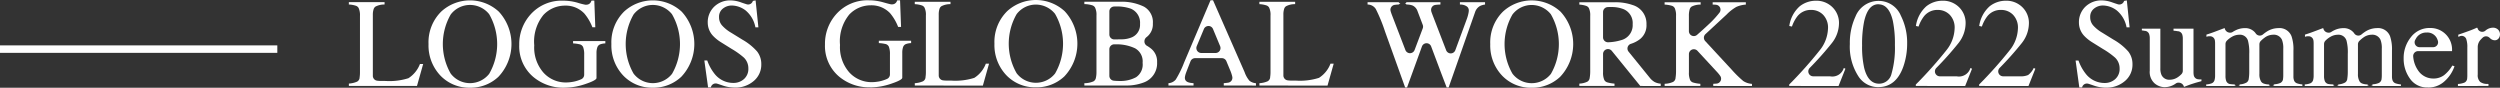
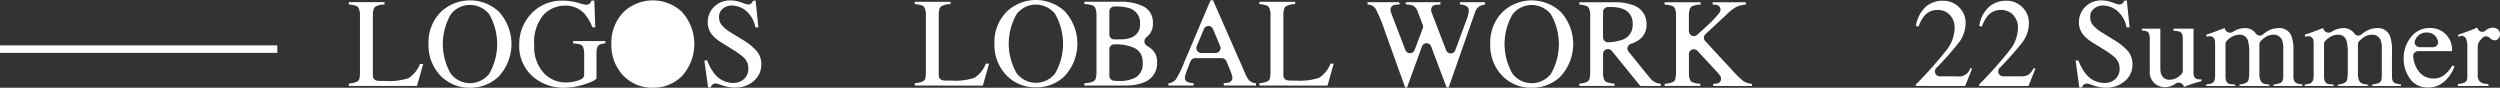
<svg xmlns="http://www.w3.org/2000/svg" width="334.228" height="11.732" viewBox="0 0 334.228 11.732">
  <rect x="0" y="0" width="334.228" height="11.732" fill="#333333" stroke="none" />
  <defs>
    <style>
      .cls-1 {
        fill: #fff;
      }
    </style>
  </defs>
  <g id="グループ_551" data-name="グループ 551" transform="translate(-30 -753.965)">
    <path id="パス_5994" data-name="パス 5994" class="cls-1" d="M67.487,300.949v-.315a3.222,3.222,0,0,0,1.088-.252.655.655,0,0,0,.345-.5c0-.018,0-.035,0-.05a4.384,4.384,0,0,0,.05-.718v-7.529a2.318,2.318,0,0,0-.175-1.042.653.653,0,0,0-.389-.317,3.419,3.419,0,0,0-.923-.162v-.313h4.776v.313a2.537,2.537,0,0,0-1.2.271.656.656,0,0,0-.268.368,2.385,2.385,0,0,0-.1.766v8.13a.658.658,0,0,0,.572.652c.134.018.236.024.341.029.142,0,.405.007.792.007a8.379,8.379,0,0,0,3.052-.37,3.908,3.908,0,0,0,1.541-1.9h.43l-.827,2.935Z" transform="translate(9.155 464.503)" />
    <path id="パス_5995" data-name="パス 5995" class="cls-1" d="M88.446,301.082a5.306,5.306,0,0,1-3.95-1.611,5.839,5.839,0,0,1-1.6-4.223,5.771,5.771,0,0,1,1.7-4.346,5.683,5.683,0,0,1,7.694.008,6.376,6.376,0,0,1-.057,8.719,5.407,5.407,0,0,1-3.794,1.454m0-11.066a3.241,3.241,0,0,0-2.577,1.278,7.934,7.934,0,0,0,0,7.9,3.239,3.239,0,0,0,2.581,1.276,3.273,3.273,0,0,0,2.561-1.243A7.972,7.972,0,0,0,91,291.248a3.293,3.293,0,0,0-2.548-1.232" transform="translate(4.394 464.609)" />
    <path id="パス_5996" data-name="パス 5996" class="cls-1" d="M106.5,301.1a6.271,6.271,0,0,1-4.182-1.446,5.357,5.357,0,0,1-1.876-4.282,5.918,5.918,0,0,1,1.5-4.05,5.561,5.561,0,0,1,4.363-1.859,7.023,7.023,0,0,1,1.934.272,8.456,8.456,0,0,0,1.053.271c.028,0,.1.006.107,0,.029,0,.12-.011.148-.016a.658.658,0,0,0,.52-.457c0,.006,0,.009,0,.009a.414.414,0,0,0,.04-.086h.372l.132,3.561h-.388a6.459,6.459,0,0,0-1.074-1.834,3.428,3.428,0,0,0-2.6-1.058,3.947,3.947,0,0,0-2.864,1.236,5.631,5.631,0,0,0-1.236,4.069,5.087,5.087,0,0,0,1.232,3.653,4.019,4.019,0,0,0,3.041,1.315,5,5,0,0,0,.72-.06,4.308,4.308,0,0,0,.784-.18,4.427,4.427,0,0,0,.524-.2.66.66,0,0,0,.375-.593l0-2.669a2.742,2.742,0,0,0-.14-1.021.655.655,0,0,0-.481-.383l-.046-.008a4.989,4.989,0,0,0-.819-.109v-.314h4.314v.314a2.216,2.216,0,0,0-.721.14.656.656,0,0,0-.36.419,2.218,2.218,0,0,0-.1.738v3.33c0,.3-1.1.672-1.459.795a8.732,8.732,0,0,1-2.805.5" transform="translate(-1.025 464.592)" />
-     <path id="パス_5997" data-name="パス 5997" class="cls-1" d="M123.818,301.082a5.307,5.307,0,0,1-3.95-1.611,5.839,5.839,0,0,1-1.6-4.223,5.771,5.771,0,0,1,1.7-4.346,5.683,5.683,0,0,1,7.694.008,6.376,6.376,0,0,1-.057,8.719,5.406,5.406,0,0,1-3.794,1.454m0-11.066a3.242,3.242,0,0,0-2.577,1.277,7.94,7.94,0,0,0,0,7.9,3.239,3.239,0,0,0,2.581,1.276,3.273,3.273,0,0,0,2.561-1.243,7.972,7.972,0,0,0-.012-7.978,3.291,3.291,0,0,0-2.548-1.232" transform="translate(-6.531 464.609)" />
+     <path id="パス_5997" data-name="パス 5997" class="cls-1" d="M123.818,301.082a5.307,5.307,0,0,1-3.95-1.611,5.839,5.839,0,0,1-1.6-4.223,5.771,5.771,0,0,1,1.7-4.346,5.683,5.683,0,0,1,7.694.008,6.376,6.376,0,0,1-.057,8.719,5.406,5.406,0,0,1-3.794,1.454a3.242,3.242,0,0,0-2.577,1.277,7.94,7.94,0,0,0,0,7.9,3.239,3.239,0,0,0,2.581,1.276,3.273,3.273,0,0,0,2.561-1.243,7.972,7.972,0,0,0-.012-7.978,3.291,3.291,0,0,0-2.548-1.232" transform="translate(-6.531 464.609)" />
    <path id="パス_5998" data-name="パス 5998" class="cls-1" d="M140.277,301.065a4.989,4.989,0,0,1-1.641-.3c-.341-.118-.552-.186-.679-.225a.657.657,0,0,0-.838.5h-.372l-.5-3.6h.388a6.131,6.131,0,0,0,1.007,1.818,3.168,3.168,0,0,0,2.5,1.182,2.071,2.071,0,0,0,1.4-.512,1.8,1.8,0,0,0,.59-1.431,1.981,1.981,0,0,0-.594-1.437,10.5,10.5,0,0,0-1.633-1.165l-1.444-.9a5.209,5.209,0,0,1-1.039-.835,2.575,2.575,0,0,1-.719-1.769,2.869,2.869,0,0,1,.851-2.132,3.059,3.059,0,0,1,2.256-.85,4.3,4.3,0,0,1,1.393.284c.391.137.6.2.712.236a.636.636,0,0,0,.187.028.656.656,0,0,0,.633-.48l.365-.068.373,3.6h-.4a3.826,3.826,0,0,0-1.326-2.272,3.142,3.142,0,0,0-1.807-.645,1.9,1.9,0,0,0-1.211.41,1.371,1.371,0,0,0-.516,1.136,1.644,1.644,0,0,0,.4,1.115,5.026,5.026,0,0,0,1.229.983l1.487.917a7.7,7.7,0,0,1,1.968,1.579,2.713,2.713,0,0,1,.564,1.719,2.827,2.827,0,0,1-1,2.224,3.736,3.736,0,0,1-2.565.892" transform="translate(-12.083 464.61)" />
-     <path id="パス_5999" data-name="パス 5999" class="cls-1" d="M165.641,301.027a6.267,6.267,0,0,1-4.181-1.446,5.354,5.354,0,0,1-1.876-4.281,5.919,5.919,0,0,1,1.5-4.05,5.563,5.563,0,0,1,4.364-1.859,7.022,7.022,0,0,1,1.934.272c.547.157.9.247,1.037.27.033,0,.116.007.124.006.029,0,.12-.011.148-.016a.661.661,0,0,0,.522-.464c0,.008,0,.012,0,.012a.337.337,0,0,0,.038-.079h.372l.132,3.561h-.388a6.537,6.537,0,0,0-1.074-1.834,3.431,3.431,0,0,0-2.6-1.058,3.946,3.946,0,0,0-2.863,1.236,5.628,5.628,0,0,0-1.235,4.069,5.089,5.089,0,0,0,1.231,3.653,4.022,4.022,0,0,0,3.042,1.315,5,5,0,0,0,.72-.06,4.3,4.3,0,0,0,.785-.18,4.451,4.451,0,0,0,.523-.2.66.66,0,0,0,.375-.593l0-2.669a2.738,2.738,0,0,0-.14-1.021.656.656,0,0,0-.481-.383l-.046-.008a4.971,4.971,0,0,0-.819-.109V294.8h4.315v.314a2.205,2.205,0,0,0-.724.14.658.658,0,0,0-.358.421,2.243,2.243,0,0,0-.1.736v3.33c0,.3-1.1.672-1.46.795a8.73,8.73,0,0,1-2.805.5" transform="translate(-19.292 464.614)" />
    <path id="パス_6000" data-name="パス 6000" class="cls-1" d="M176.958,300.877v-.315a3.267,3.267,0,0,0,1.087-.25.659.659,0,0,0,.346-.5q0-.025,0-.05a4.389,4.389,0,0,0,.05-.716v-7.529a2.179,2.179,0,0,0-.189-1.067.654.654,0,0,0-.376-.292,3.474,3.474,0,0,0-.922-.162v-.313h4.776v.313a2.522,2.522,0,0,0-1.207.272.656.656,0,0,0-.265.365,2.373,2.373,0,0,0-.1.767v8.13a.658.658,0,0,0,.572.652c.134.018.235.024.341.029.142.006.4.007.792.007a8.38,8.38,0,0,0,3.052-.37,3.842,3.842,0,0,0,1.541-1.9h.43l-.827,2.935Z" transform="translate(-24.658 464.525)" />
    <path id="パス_6001" data-name="パス 6001" class="cls-1" d="M197.917,301.01a5.309,5.309,0,0,1-3.95-1.611,5.84,5.84,0,0,1-1.6-4.223,5.771,5.771,0,0,1,1.7-4.346,5.683,5.683,0,0,1,7.694.008,6.376,6.376,0,0,1-.057,8.719,5.407,5.407,0,0,1-3.794,1.454m0-11.066a3.24,3.24,0,0,0-2.577,1.278,7.934,7.934,0,0,0,0,7.9,3.239,3.239,0,0,0,2.581,1.276,3.273,3.273,0,0,0,2.561-1.243,7.974,7.974,0,0,0-.012-7.978,3.3,3.3,0,0,0-2.549-1.232" transform="translate(-29.419 464.632)" />
    <path id="パス_6002" data-name="パス 6002" class="cls-1" d="M209.758,300.877v-.314a3.106,3.106,0,0,0,1.209-.24.66.66,0,0,0,.333-.475,3.475,3.475,0,0,0,.077-.805v-7.529a2.206,2.206,0,0,0-.191-1.068.665.665,0,0,0-.387-.3,3.852,3.852,0,0,0-1.041-.158v-.313h4.74a6.771,6.771,0,0,1,3.224.653,2.359,2.359,0,0,1,1.194,2.249,2.137,2.137,0,0,1-.835,1.821.718.718,0,0,0-.292.588.664.664,0,0,0,.3.553,4.416,4.416,0,0,1,.566.383,2.194,2.194,0,0,1,.827,1.837,2.724,2.724,0,0,1-1.833,2.725,6.442,6.442,0,0,1-2.378.388Zm4-5.512a.659.659,0,0,0-.659.659v3.548a.657.657,0,0,0,.57.652,6.217,6.217,0,0,0,.827.041,4.328,4.328,0,0,0,2.174-.5,2.042,2.042,0,0,0,.876-1.933,1.984,1.984,0,0,0-1.026-1.943,5.774,5.774,0,0,0-2.611-.52Zm-.017-5.056a.659.659,0,0,0-.641.659v3.084a.658.658,0,0,0,.659.659l.954-.015a3.572,3.572,0,0,0,1.413-.275,1.8,1.8,0,0,0,1.074-1.779,2.022,2.022,0,0,0-1.24-2.045,5.668,5.668,0,0,0-2.082-.289Z" transform="translate(-34.789 464.525)" />
    <path id="パス_6003" data-name="パス 6003" class="cls-1" d="M233.419,300.787v-.315c.282-.025.471-.049.6-.07a.658.658,0,0,0,.543-.773c-.012-.068-.03-.139-.053-.22a4.794,4.794,0,0,0-.23-.654l-.509-1.224a.657.657,0,0,0-.607-.406h-3.575a.658.658,0,0,0-.612.416q-.511,1.292-.623,1.61a2.511,2.511,0,0,0-.115.433.712.712,0,0,0-.017.122c-.028.669.658.726,1.158.766v.315h-3.354v-.315a1.38,1.38,0,0,0,.976-.485,13.6,13.6,0,0,0,1.122-2.291l3.526-8.306h.337l4.217,9.6a3.624,3.624,0,0,0,.656,1.162,1.6,1.6,0,0,0,.865.324v.315Zm-2.047-7.958a.658.658,0,0,0-.607.4l-.959,2.293a.659.659,0,0,0,.607.913h1.914a.658.658,0,0,0,.607-.911l-.954-2.294a.657.657,0,0,0-.607-.406Z" transform="translate(-39.813 464.614)" />
    <path id="パス_6004" data-name="パス 6004" class="cls-1" d="M243.623,300.877v-.315a3.267,3.267,0,0,0,1.087-.25.659.659,0,0,0,.346-.5q0-.025,0-.05a4.389,4.389,0,0,0,.05-.716v-7.529a2.179,2.179,0,0,0-.189-1.067.654.654,0,0,0-.376-.292,3.474,3.474,0,0,0-.922-.162v-.313H248.4v.313a2.522,2.522,0,0,0-1.207.272.656.656,0,0,0-.265.365,2.364,2.364,0,0,0-.1.767v8.13a.658.658,0,0,0,.572.652c.134.018.235.024.341.029.142.006.4.007.792.007a8.381,8.381,0,0,0,3.052-.37,3.848,3.848,0,0,0,1.54-1.9h.43l-.827,2.935Z" transform="translate(-45.25 464.525)" />
    <path id="パス_6005" data-name="パス 6005" class="cls-1" d="M275.116,301.155l-.74-1.937-1.333-3.547a.659.659,0,0,0-.616-.427h0a.66.66,0,0,0-.615.434l-1.991,5.477h-.256l-2.688-7.474a21.444,21.444,0,0,0-1.234-3.011,1.3,1.3,0,0,0-1.1-.6v-.313h4.147a.66.66,0,0,0,.241.2,1.024,1.024,0,0,0-.239.115,3.975,3.975,0,0,0-.548.048.659.659,0,0,0-.534.763c0,.021.019.088.026.109.032.112.077.246.138.413l1.827,4.75a.659.659,0,0,0,.614.422h0a.659.659,0,0,0,.614-.426l1.091-2.893a.66.66,0,0,0,0-.467l-.7-1.841a1.274,1.274,0,0,0-.668-.752,2.22,2.22,0,0,0-.8-.125.41.41,0,0,0-.194-.138.661.661,0,0,0,.194-.173h4.532v.313a4.728,4.728,0,0,0-.7.05.658.658,0,0,0-.547.67,1,1,0,0,0,.028.208c.024.079.078.231.166.462l1.818,4.718a.658.658,0,0,0,.614.422h0a.658.658,0,0,0,.612-.431l1.514-4.107a5,5,0,0,0,.248-.866,1.947,1.947,0,0,0,.041-.349.655.655,0,0,0-.25-.516,1.5,1.5,0,0,0-.939-.261v-.313h3.36v.313a2,2,0,0,0-.688.2,1.479,1.479,0,0,0-.651.831l-3.528,10.048Z" transform="translate(-51.711 464.5)" />
    <path id="パス_6006" data-name="パス 6006" class="cls-1" d="M293.82,301.09a5.307,5.307,0,0,1-3.95-1.612,5.838,5.838,0,0,1-1.594-4.223,5.771,5.771,0,0,1,1.7-4.346,5.683,5.683,0,0,1,7.694.008,6.375,6.375,0,0,1-.057,8.718,5.4,5.4,0,0,1-3.794,1.455m0-11.066a3.24,3.24,0,0,0-2.577,1.278,7.937,7.937,0,0,0,0,7.9,3.237,3.237,0,0,0,2.581,1.276,3.274,3.274,0,0,0,2.561-1.243,7.972,7.972,0,0,0-.012-7.978,3.293,3.293,0,0,0-2.548-1.232" transform="translate(-59.042 464.607)" />
    <path id="パス_6007" data-name="パス 6007" class="cls-1" d="M313.655,300.957l-3.807-4.689a.659.659,0,0,0-.511-.243.674.674,0,0,0-.22.037.66.66,0,0,0-.438.621v2.437a2.437,2.437,0,0,0,.158,1.019.659.659,0,0,0,.457.35,4.453,4.453,0,0,0,.914.154v.314h-4.7v-.314a2.728,2.728,0,0,0,1.062-.254.661.661,0,0,0,.322-.51h0a5.224,5.224,0,0,0,.07-.953v-7.33a2.228,2.228,0,0,0-.181-1.052.658.658,0,0,0-.384-.3,3.359,3.359,0,0,0-.889-.164v-.313h4.686a6.944,6.944,0,0,1,2.438.37,2.586,2.586,0,0,1,1.851,2.583,2.351,2.351,0,0,1-.822,1.94,3.854,3.854,0,0,1-1.265.666.659.659,0,0,0-.308,1.042l2.825,3.48a2.32,2.32,0,0,0,.648.574,2.088,2.088,0,0,0,.826.228l0,.314ZM309.72,290.4c-.189,0-.328.006-.43.013a.658.658,0,0,0-.612.656v3.389a.658.658,0,0,0,.658.658h.048a6.831,6.831,0,0,0,1.907-.343,2.062,2.062,0,0,0,1.346-2.078,2,2,0,0,0-1.207-2,4.285,4.285,0,0,0-1.711-.288" transform="translate(-64.364 464.5)" />
    <path id="パス_6008" data-name="パス 6008" class="cls-1" d="M328.507,300.957v-.289c.188-.007.334-.016.448-.026a.657.657,0,0,0,.491-1.02,4.367,4.367,0,0,0-.411-.512l-2.639-2.852a.66.66,0,0,0-.483-.211.645.645,0,0,0-.24.046.657.657,0,0,0-.418.612v2.431a2.394,2.394,0,0,0,.161,1.028.661.661,0,0,0,.453.347,4.531,4.531,0,0,0,.914.156v.289h-4.776v-.289a3.021,3.021,0,0,0,1.122-.246.658.658,0,0,0,.335-.5c0-.011,0-.022,0-.032a5.532,5.532,0,0,0,.068-.953V291.6a2.3,2.3,0,0,0-.173-1.046.654.654,0,0,0-.426-.327,4.056,4.056,0,0,0-.929-.15v-.313h4.818v.313a2.653,2.653,0,0,0-1.182.254.66.66,0,0,0-.288.4,2.918,2.918,0,0,0-.1.869v2.03a.658.658,0,0,0,1.092.495c.56-.492,1.051-.934,1.464-1.325a12.911,12.911,0,0,0,1.549-1.664.657.657,0,0,0-.464-1.032,3.939,3.939,0,0,0-.464-.024v-.313h4.435v.313a3.7,3.7,0,0,0-1.28.314,6.027,6.027,0,0,0-1.294,1.017l-2.821,2.615a.659.659,0,0,0-.036.93l3.584,3.872a14.581,14.581,0,0,0,1.5,1.466,2.42,2.42,0,0,0,1.167.382v.289Z" transform="translate(-69.461 464.5)" />
-     <path id="パス_6009" data-name="パス 6009" class="cls-1" d="M346.1,300.869v-.19a54.463,54.463,0,0,0,4.107-4.607,4.884,4.884,0,0,0,1.083-2.866,2.455,2.455,0,0,0-.661-1.862,2.2,2.2,0,0,0-1.579-.641,2.273,2.273,0,0,0-1.835.827,4.813,4.813,0,0,0-.744,1.395l-.355-.074a4.327,4.327,0,0,1,1.4-2.639,3.486,3.486,0,0,1,2.12-.739,3.04,3.04,0,0,1,2.261.879,2.933,2.933,0,0,1,.863,2.151,4.333,4.333,0,0,1-.934,2.609,42.527,42.527,0,0,1-2.986,3.354.658.658,0,0,0,.475,1.113h2.245a1.6,1.6,0,0,0,1.844-1.115l.215.1-.918,2.306Z" transform="translate(-76.903 464.589)" />
-     <path id="パス_6010" data-name="パス 6010" class="cls-1" d="M361.635,301.036a3.137,3.137,0,0,1-2.677-1.478,7.3,7.3,0,0,1-1.124-4.291,8.318,8.318,0,0,1,.753-3.669,3.316,3.316,0,0,1,3.124-2.091,3.211,3.211,0,0,1,2.95,1.992,7.983,7.983,0,0,1,.834,3.7,9.287,9.287,0,0,1-.512,3.1c-.641,1.816-1.768,2.735-3.347,2.735m.033-11.082c-.945,0-1.575.751-1.925,2.3a15.372,15.372,0,0,0-.273,3.222,12.882,12.882,0,0,0,.281,3c.351,1.391,1.018,2.1,1.984,2.1a1.7,1.7,0,0,0,1.669-1.328,12.591,12.591,0,0,0,.454-3.849,15.042,15.042,0,0,0-.272-3.2c-.34-1.48-.986-2.23-1.917-2.23" transform="translate(-80.526 464.578)" />
    <path id="パス_6011" data-name="パス 6011" class="cls-1" d="M370.593,300.869v-.19a54.456,54.456,0,0,0,4.107-4.607,4.883,4.883,0,0,0,1.083-2.866,2.455,2.455,0,0,0-.661-1.862,2.2,2.2,0,0,0-1.579-.641,2.273,2.273,0,0,0-1.835.827,4.814,4.814,0,0,0-.744,1.395l-.355-.074a4.327,4.327,0,0,1,1.4-2.639,3.486,3.486,0,0,1,2.12-.739,3.04,3.04,0,0,1,2.261.879,2.933,2.933,0,0,1,.863,2.151,4.328,4.328,0,0,1-.934,2.609,42.518,42.518,0,0,1-2.986,3.354.658.658,0,0,0,.475,1.113h2.245a1.6,1.6,0,0,0,1.844-1.115l.215.1-.918,2.306Z" transform="translate(-84.468 464.589)" />
    <path id="パス_6012" data-name="パス 6012" class="cls-1" d="M382.838,300.869v-.19a54.376,54.376,0,0,0,4.107-4.607,4.882,4.882,0,0,0,1.083-2.866,2.455,2.455,0,0,0-.661-1.862,2.2,2.2,0,0,0-1.579-.641,2.272,2.272,0,0,0-1.835.827,4.807,4.807,0,0,0-.744,1.395l-.355-.074a4.335,4.335,0,0,1,1.4-2.639,3.486,3.486,0,0,1,2.12-.739,3.04,3.04,0,0,1,2.261.879,2.932,2.932,0,0,1,.863,2.151,4.333,4.333,0,0,1-.934,2.609,42.216,42.216,0,0,1-2.986,3.354.658.658,0,0,0,.476,1.113H388.3a2.447,2.447,0,0,0,1.092-.175,2.473,2.473,0,0,0,.752-.939l.215.1-.918,2.306Z" transform="translate(-88.25 464.589)" />
    <path id="パス_6013" data-name="パス 6013" class="cls-1" d="M405.527,301.081a4.99,4.99,0,0,1-1.641-.3c-.341-.119-.552-.187-.679-.226a.682.682,0,0,0-.193-.028.658.658,0,0,0-.646.528H402l-.5-3.606h.388a6.135,6.135,0,0,0,1.007,1.82,3.174,3.174,0,0,0,2.5,1.183,2.075,2.075,0,0,0,1.4-.513,1.806,1.806,0,0,0,.591-1.431,1.983,1.983,0,0,0-.6-1.439,10.521,10.521,0,0,0-1.634-1.166l-1.444-.9a5.21,5.21,0,0,1-1.041-.835,2.577,2.577,0,0,1-.719-1.771,2.869,2.869,0,0,1,.851-2.133,3.065,3.065,0,0,1,2.258-.851,4.305,4.305,0,0,1,1.393.284c.391.137.6.2.713.237a.686.686,0,0,0,.187.026.656.656,0,0,0,.633-.48l.366-.068.372,3.6h-.406a3.817,3.817,0,0,0-1.328-2.274,3.143,3.143,0,0,0-1.806-.645,1.9,1.9,0,0,0-1.212.41,1.373,1.373,0,0,0-.516,1.137,1.647,1.647,0,0,0,.4,1.117,5.008,5.008,0,0,0,1.23.983l1.488.918a7.671,7.671,0,0,1,1.969,1.581,2.706,2.706,0,0,1,.565,1.72,2.832,2.832,0,0,1-1,2.225,3.745,3.745,0,0,1-2.568.893" transform="translate(-94.012 464.607)" />
    <path id="パス_6014" data-name="パス 6014" class="cls-1" d="M417.38,302.707a2.136,2.136,0,0,1-1.356-.513,2.034,2.034,0,0,1-.645-1.7v-4.3a1.7,1.7,0,0,0-.089-.6.658.658,0,0,0-.614-.422,2.3,2.3,0,0,0-.354-.053v-.232h2.473v5.292a2.154,2.154,0,0,0,.156.9,1.138,1.138,0,0,0,1.125.63,1.931,1.931,0,0,0,1.1-.371,2.936,2.936,0,0,0,.431-.366.656.656,0,0,0,.189-.462v-4.276a1.824,1.824,0,0,0-.072-.56.66.66,0,0,0-.625-.45h-.01a2.949,2.949,0,0,0-.534-.065v-.273h2.671v5.822a2.067,2.067,0,0,0,.039.427.66.66,0,0,0,.534.508,2.056,2.056,0,0,0,.359.027l.135,0-.008.232-.637.176c-.175.05-.415.126-.752.236q-.217.074-.943.356a.74.74,0,0,0-.434-.514.835.835,0,0,0-.292-.055.618.618,0,0,0-.362.108,2.533,2.533,0,0,1-1.484.493" transform="translate(-97.974 462.914)" />
    <path id="パス_6015" data-name="パス 6015" class="cls-1" d="M431.3,302.511a.665.665,0,0,0-.22-.108.651.651,0,0,0,.221-.108,2.162,2.162,0,0,0,.842-.242.66.66,0,0,0,.3-.442.568.568,0,0,0,.008-.067,6.154,6.154,0,0,0,.067-1.018v-2.312a6.067,6.067,0,0,0-.166-1.749,1.115,1.115,0,0,0-1.158-.811,1.987,1.987,0,0,0-.992.279,3.029,3.029,0,0,0-.669.511.661.661,0,0,0-.191.464v4.27a1.873,1.873,0,0,0,.1.661.66.66,0,0,0,.393.382.652.652,0,0,0,.191.037,3.534,3.534,0,0,0,.5.038.64.64,0,0,0,.219.107.654.654,0,0,0-.221.109h-3.762V302.3a2.475,2.475,0,0,0,.76-.158.657.657,0,0,0,.354-.41.608.608,0,0,0,.017-.07,2.13,2.13,0,0,0,.06-.537v-4.276a2.766,2.766,0,0,0-.028-.432.659.659,0,0,0-.651-.56,2.021,2.021,0,0,0-.243.011,1.571,1.571,0,0,0-.236.063v-.29l.6-.2q.323-.108,1.059-.39c.3-.112.7-.266.782-.284a.727.727,0,0,0,.4.541.783.783,0,0,0,.328.073.6.6,0,0,0,.33-.091,3.675,3.675,0,0,1,.409-.232,2.82,2.82,0,0,1,1.227-.287,1.719,1.719,0,0,1,1.356.578c.028.035.066.083.1.133a.658.658,0,0,0,.455.281.646.646,0,0,0,.088.006.659.659,0,0,0,.424-.155,4.553,4.553,0,0,1,.438-.33,2.914,2.914,0,0,1,1.6-.513,1.723,1.723,0,0,1,1.778,1.084,5.38,5.38,0,0,1,.256,1.935v3.431a1.434,1.434,0,0,0,.1.587.66.66,0,0,0,.422.358,2.966,2.966,0,0,0,.676.131v.215h-3.73a.651.651,0,0,0-.245-.114.634.634,0,0,0,.245-.12,2.284,2.284,0,0,0,.78-.176.657.657,0,0,0,.366-.568,3.378,3.378,0,0,0,.028-.454v-3.564a3,3,0,0,0-.175-1.184,1.188,1.188,0,0,0-1.2-.677,1.882,1.882,0,0,0-1.066.356,4.223,4.223,0,0,0-.551.461.659.659,0,0,0-.2.475v3.96a1.82,1.82,0,0,0,.236,1.017.662.662,0,0,0,.273.229,1.835,1.835,0,0,0,.722.143.663.663,0,0,0,.234.1.644.644,0,0,0-.234.111Z" transform="translate(-101.814 462.953)" />
    <path id="パス_6016" data-name="パス 6016" class="cls-1" d="M450.361,302.511a.665.665,0,0,0-.22-.108.651.651,0,0,0,.221-.108,2.138,2.138,0,0,0,.841-.241.659.659,0,0,0,.3-.43.666.666,0,0,0,.01-.082,6.132,6.132,0,0,0,.067-1.016v-2.312a6.106,6.106,0,0,0-.165-1.749,1.117,1.117,0,0,0-1.158-.811,2,2,0,0,0-.99.276,3.025,3.025,0,0,0-.671.514.659.659,0,0,0-.191.463v4.27a1.862,1.862,0,0,0,.1.663.66.66,0,0,0,.393.38.669.669,0,0,0,.191.037,3.515,3.515,0,0,0,.5.038.64.64,0,0,0,.219.107.654.654,0,0,0-.221.109h-3.762V302.3a2.587,2.587,0,0,0,.746-.151.661.661,0,0,0,.366-.408.727.727,0,0,0,.019-.076,2.137,2.137,0,0,0,.06-.539v-4.276a2.853,2.853,0,0,0-.027-.43.658.658,0,0,0-.651-.562,2.019,2.019,0,0,0-.243.011,1.665,1.665,0,0,0-.238.063l0-.29.6-.2q.323-.108,1.06-.39c.3-.112.7-.266.782-.284a.731.731,0,0,0,.4.54.788.788,0,0,0,.33.073.6.6,0,0,0,.327-.089,3.882,3.882,0,0,1,.413-.235,2.818,2.818,0,0,1,1.223-.285,1.719,1.719,0,0,1,1.356.578c.028.033.065.082.1.133a.661.661,0,0,0,.455.281.628.628,0,0,0,.088.006.663.663,0,0,0,.425-.155,4.337,4.337,0,0,1,.437-.33,2.913,2.913,0,0,1,1.6-.514,1.723,1.723,0,0,1,1.778,1.084,5.408,5.408,0,0,1,.256,1.935v3.431a1.434,1.434,0,0,0,.1.587.659.659,0,0,0,.424.358,3.011,3.011,0,0,0,.673.131v.215h-3.73a.652.652,0,0,0-.245-.114.635.635,0,0,0,.245-.12,2.289,2.289,0,0,0,.78-.176.659.659,0,0,0,.366-.569,3.36,3.36,0,0,0,.028-.453v-3.564a3.021,3.021,0,0,0-.173-1.183,1.192,1.192,0,0,0-1.2-.678,1.884,1.884,0,0,0-1.066.356,4.23,4.23,0,0,0-.55.46.662.662,0,0,0-.2.475v3.96a1.828,1.828,0,0,0,.233,1.013.663.663,0,0,0,.285.238,1.89,1.89,0,0,0,.713.138.649.649,0,0,0,.234.1.662.662,0,0,0-.234.112Z" transform="translate(-107.702 462.953)" />
    <path id="パス_6017" data-name="パス 6017" class="cls-1" d="M468.209,302.7a2.767,2.767,0,0,1-2.4-1.174,4.53,4.53,0,0,1-.847-2.7,4.423,4.423,0,0,1,.984-2.87,3.125,3.125,0,0,1,2.563-1.207,2.884,2.884,0,0,1,2.919,3.092h-4.534a.66.66,0,0,0-.653.746,3.754,3.754,0,0,0,.805,2.043,2.433,2.433,0,0,0,1.86.874,2.352,2.352,0,0,0,1.465-.453,4.617,4.617,0,0,0,1.1-1.285l.29.1a4.739,4.739,0,0,1-1.27,1.947,3.175,3.175,0,0,1-2.279.894m-.182-7.352a1.567,1.567,0,0,0-1.438.835,1.971,1.971,0,0,0-.1.183.659.659,0,0,0,.594.942h1.822a.659.659,0,0,0,.631-.848,1.981,1.981,0,0,0-.155-.385,1.432,1.432,0,0,0-1.356-.727" transform="translate(-113.615 462.959)" />
    <path id="パス_6018" data-name="パス 6018" class="cls-1" d="M475.464,302.487v-.274a2.858,2.858,0,0,0,.842-.171.661.661,0,0,0,.35-.364.65.65,0,0,0,.045-.244,3.148,3.148,0,0,0,.019-.353v-3.73a3.216,3.216,0,0,0-.153-1.171.658.658,0,0,0-.6-.4.668.668,0,0,0-.227.04.675.675,0,0,0-.115.055l-.117.024v-.272l.965-.339c.33-.117.557-.2.683-.247q.414-.157.85-.357a.215.215,0,0,1,.078.059.643.643,0,0,0,.426.466.629.629,0,0,0,.2.033.671.671,0,0,0,.424-.154,1.554,1.554,0,0,1,1-.4.962.962,0,0,1,.689.254.894.894,0,0,1,.063,1.2.643.643,0,0,1-.509.231.937.937,0,0,1-.632-.29l-.1-.087a.659.659,0,0,0-.869.022,3.29,3.29,0,0,0-.243.243,1.442,1.442,0,0,0-.421.963v3.729a1.228,1.228,0,0,0,.328.987,1.581,1.581,0,0,0,1.016.263.157.157,0,0,1,.1.052l-.012.221Z" transform="translate(-116.86 462.978)" />
    <rect id="長方形_129" data-name="長方形 129" class="cls-1" width="37.075" height="0.999" transform="translate(30 760.032)" />
  </g>
</svg>